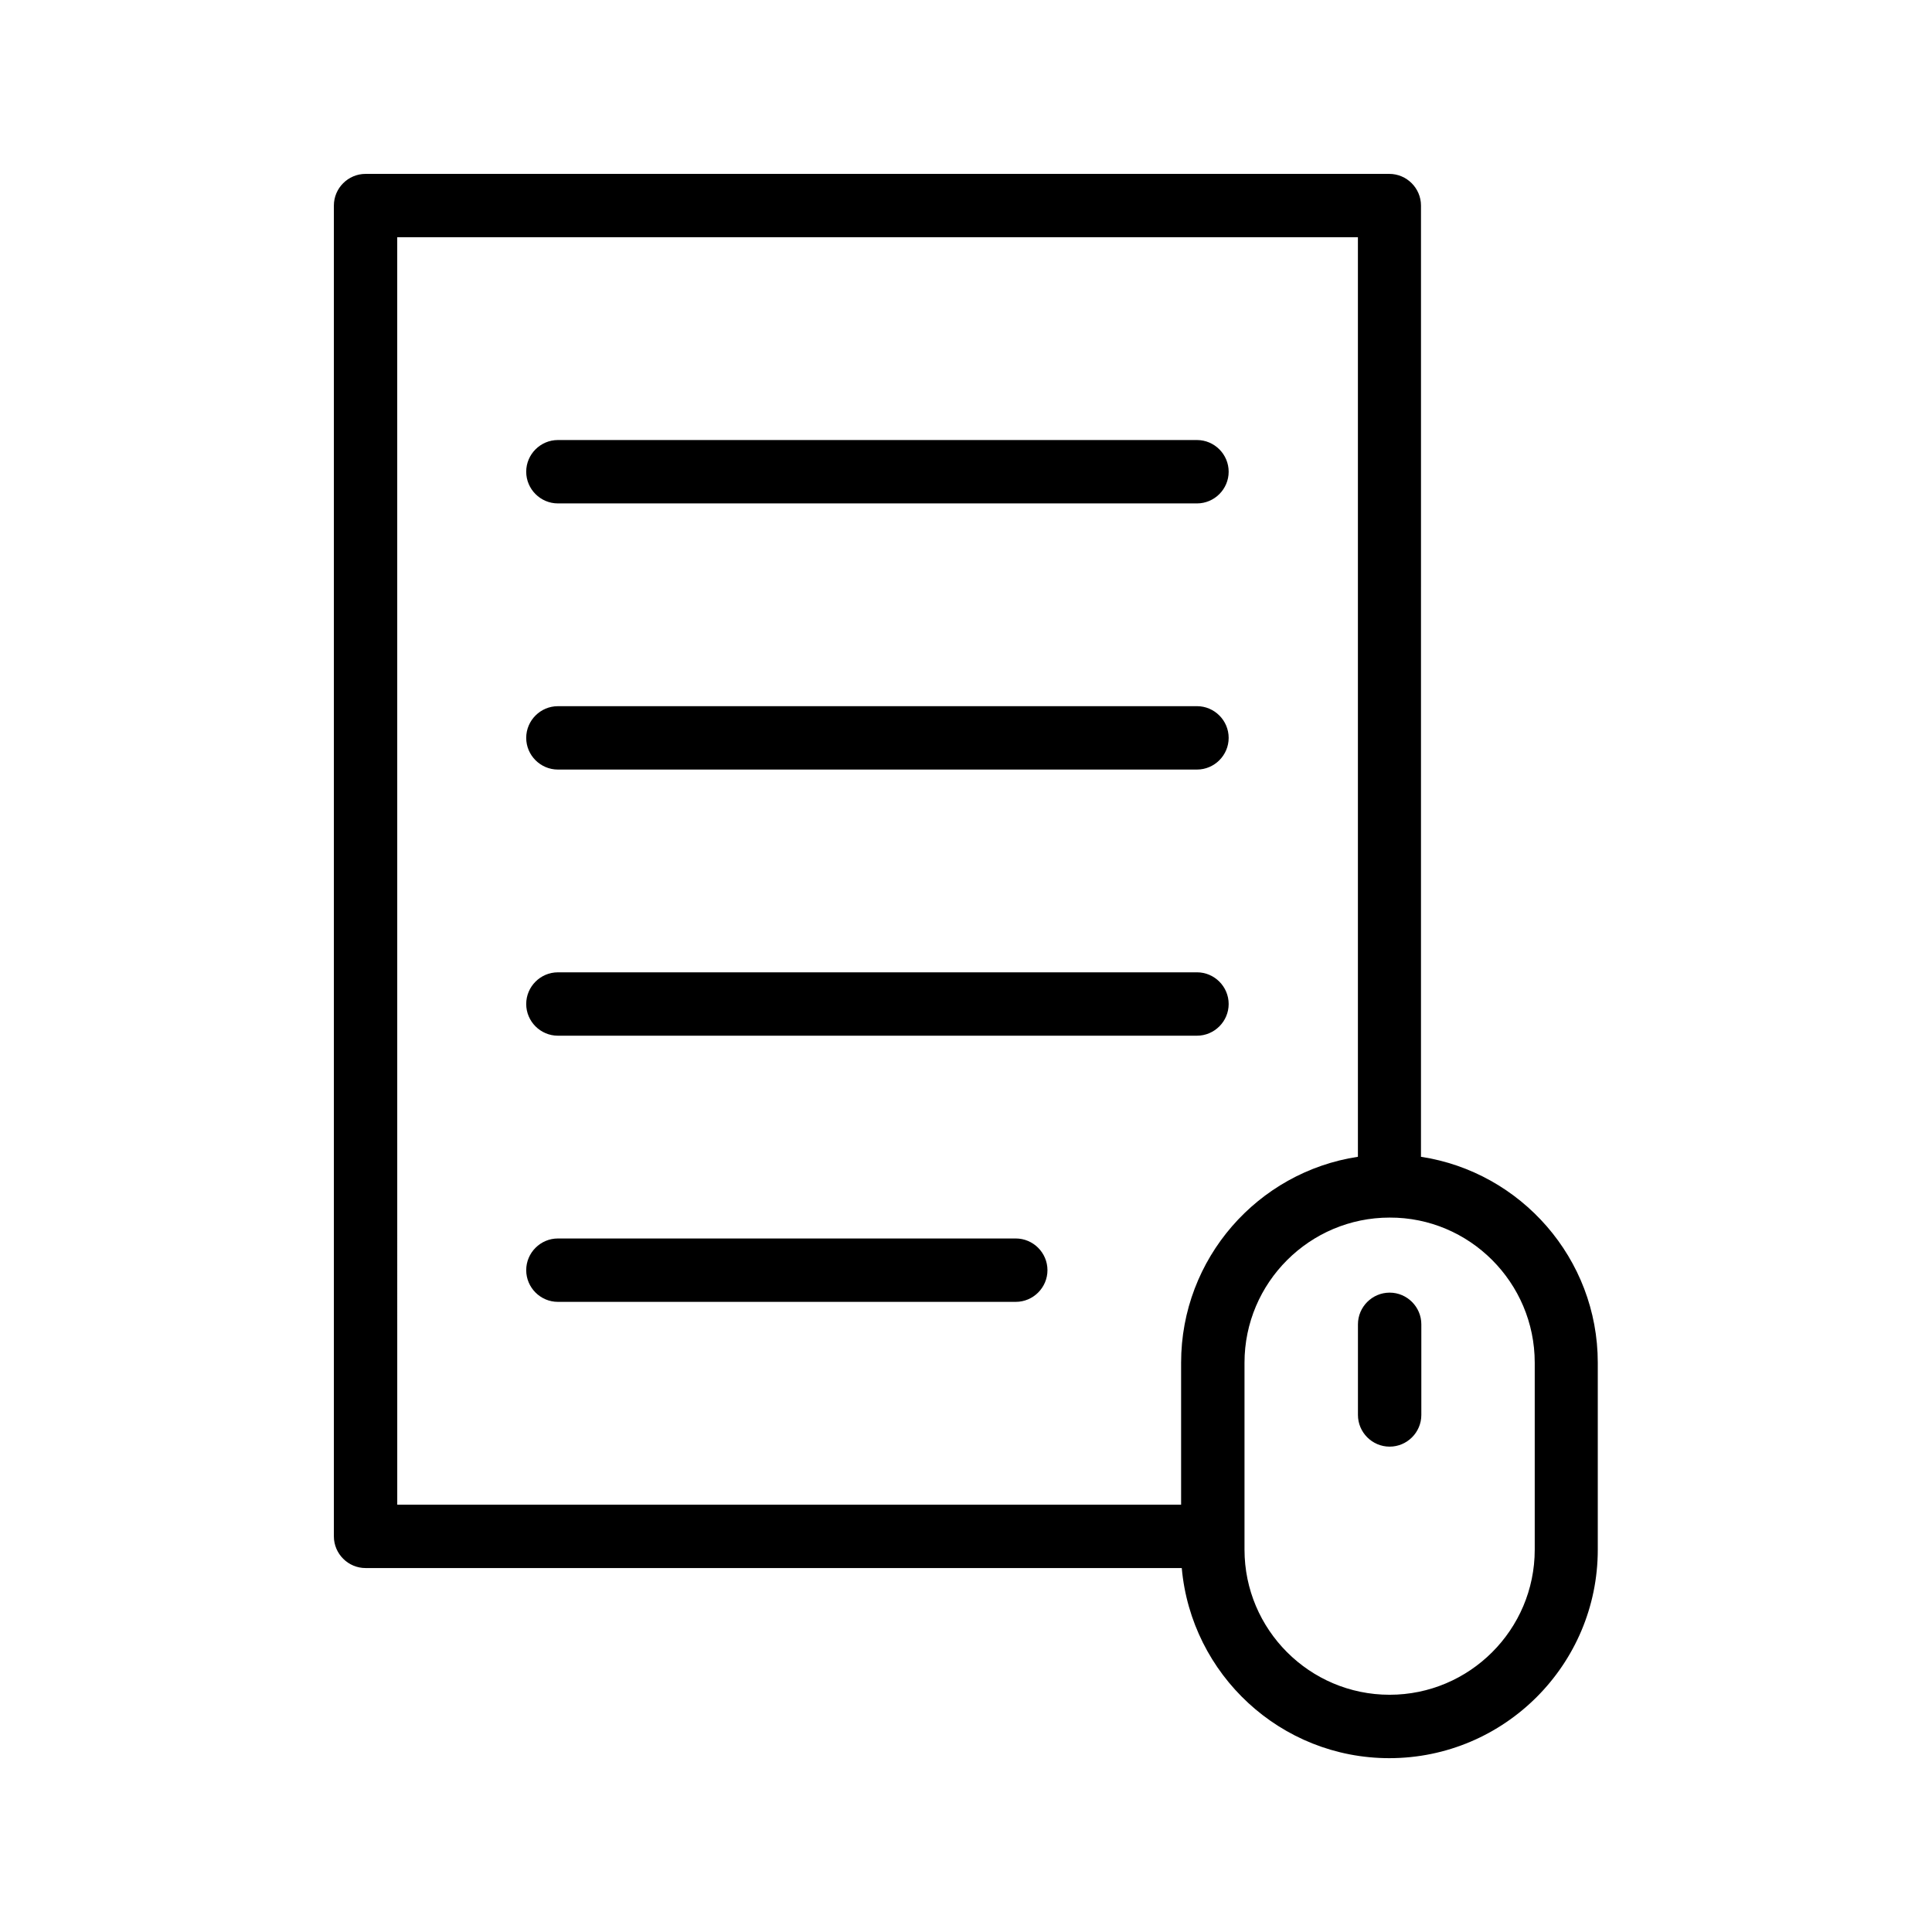
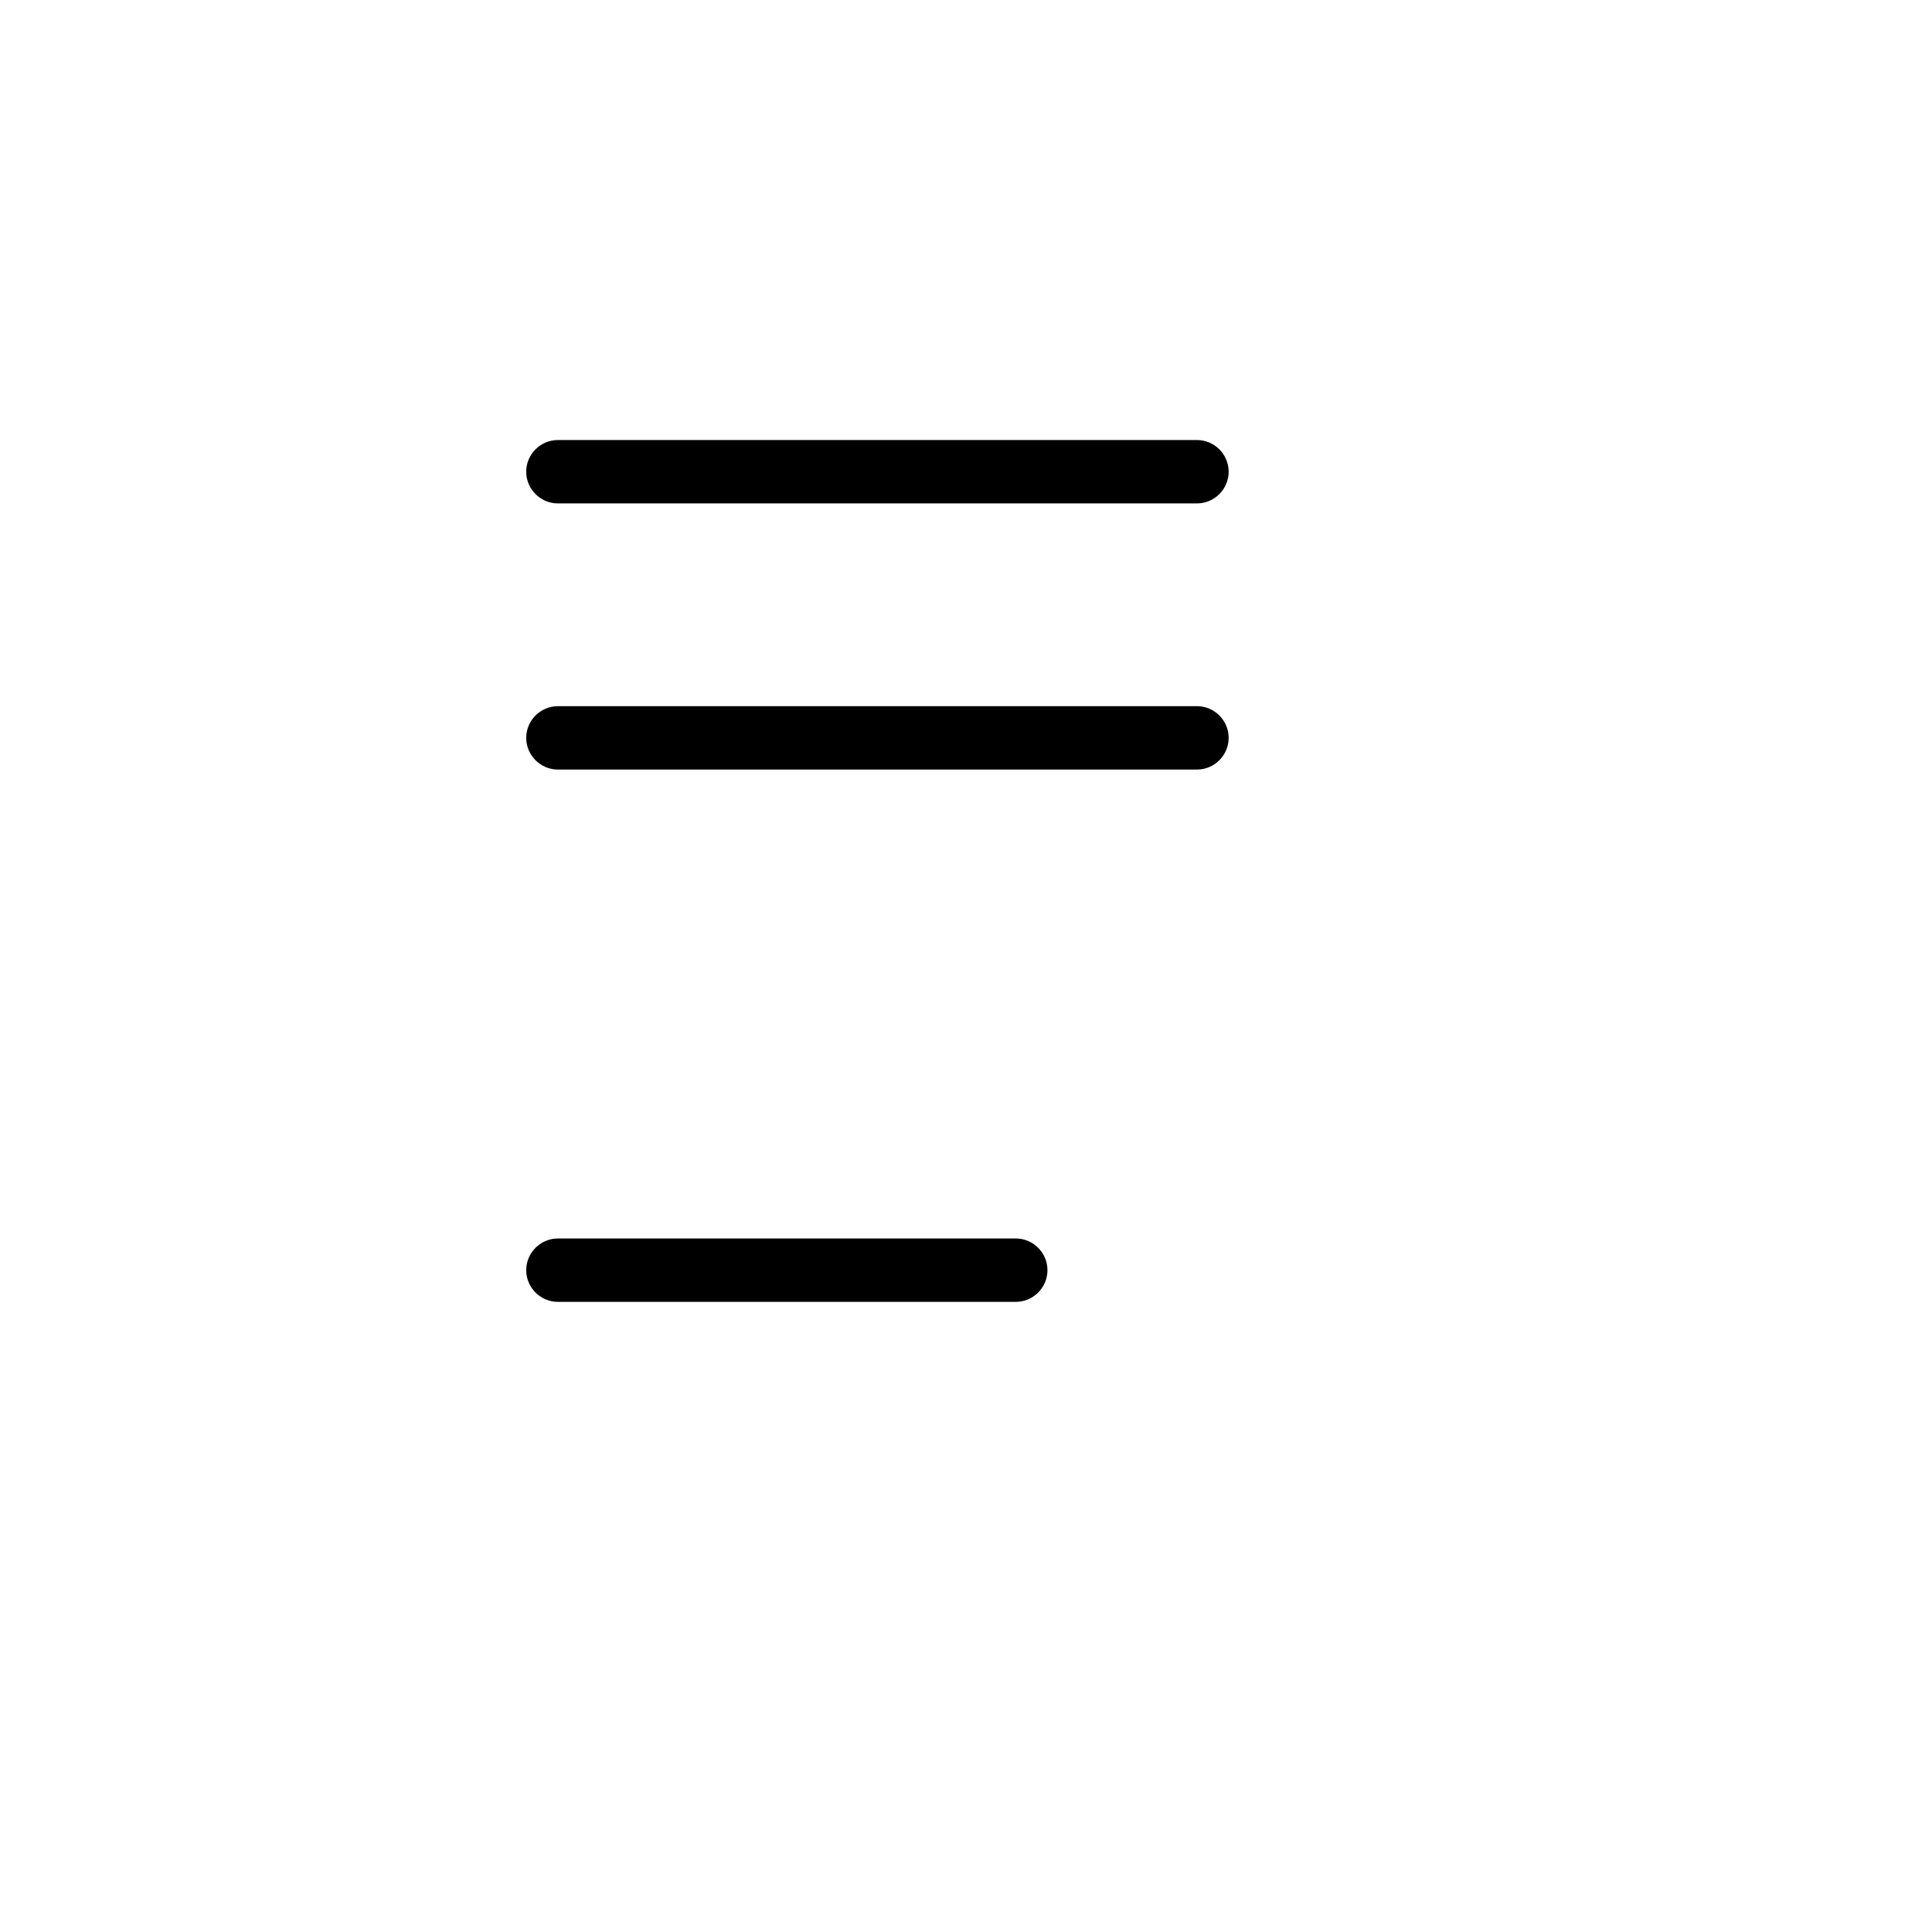
<svg xmlns="http://www.w3.org/2000/svg" fill="#000000" width="800px" height="800px" version="1.1" viewBox="144 144 512 512">
  <g>
-     <path d="m232.48 198.48v352.67c0 4.617 3.777 8.398 8.398 8.398h216.3c2.519 28.215 26.199 50.383 55 50.383 30.48 0 55.25-24.77 55.25-55.25v-49.543c0-27.625-20.402-50.551-46.855-54.578l0.004-252.08c0-4.617-3.777-8.398-8.398-8.398h-271.3c-4.617 0-8.398 3.777-8.398 8.398zm318.24 306.65v49.543c0 21.242-17.297 38.457-38.457 38.457-21.242 0-38.457-17.297-38.457-38.457v-49.543c0-21.242 17.297-38.457 38.457-38.457 21.16-0.082 38.457 17.215 38.457 38.457zm-301.45-298.25h254.59v243.68c-26.535 4.031-46.855 26.953-46.855 54.578v37.621h-207.73z" />
    <path d="m291.85 277.41h169.36c4.617 0 8.398-3.777 8.398-8.398 0-4.617-3.777-8.398-8.398-8.398h-169.36c-4.617 0-8.398 3.777-8.398 8.398 0 4.617 3.781 8.398 8.398 8.398z" />
-     <path d="m291.85 418.47h169.36c4.617 0 8.398-3.777 8.398-8.398 0-4.617-3.777-8.398-8.398-8.398l-169.36 0.004c-4.617 0-8.398 3.777-8.398 8.398 0 4.613 3.781 8.395 8.398 8.395z" />
    <path d="m291.85 347.94h169.36c4.617 0 8.398-3.777 8.398-8.398 0-4.617-3.777-8.398-8.398-8.398l-169.36 0.004c-4.617 0-8.398 3.777-8.398 8.398 0 4.617 3.781 8.395 8.398 8.395z" />
    <path d="m413.18 472.21h-121.33c-4.617 0-8.398 3.777-8.398 8.398 0 4.617 3.777 8.398 8.398 8.398h121.34c4.617 0 8.398-3.777 8.398-8.398-0.004-4.621-3.781-8.398-8.402-8.398z" />
-     <path d="m503.87 494.96v24.016c0 4.617 3.777 8.398 8.398 8.398 4.617 0 8.398-3.777 8.398-8.398v-24.016c0-4.617-3.777-8.398-8.398-8.398-4.621 0.004-8.398 3.781-8.398 8.398z" />
  </g>
</svg>